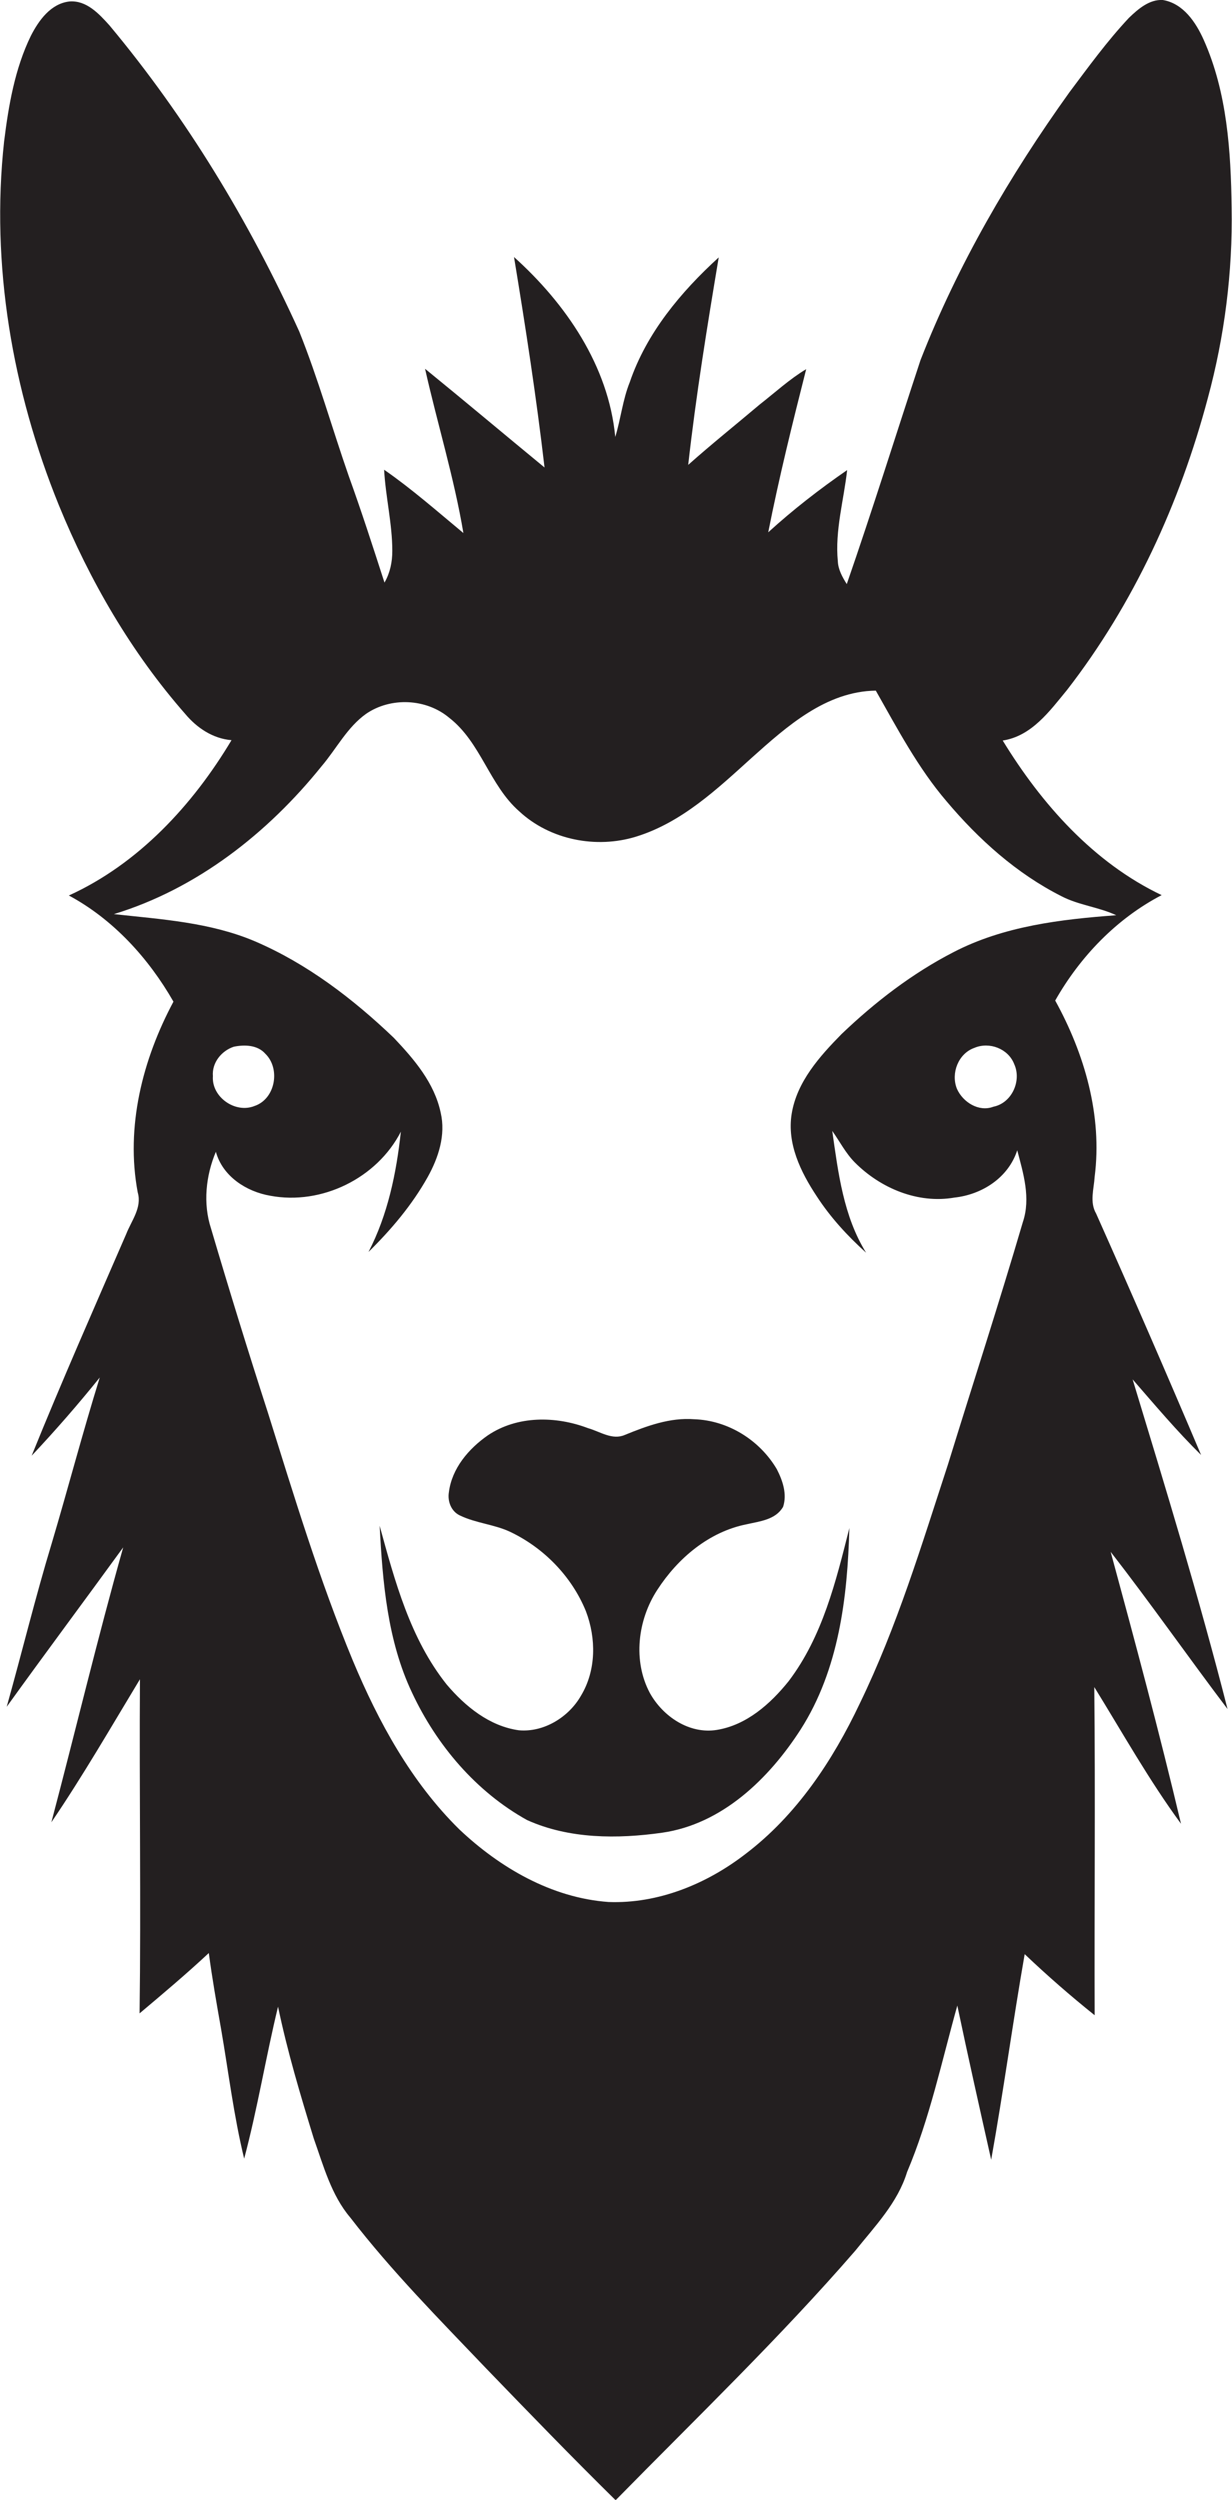
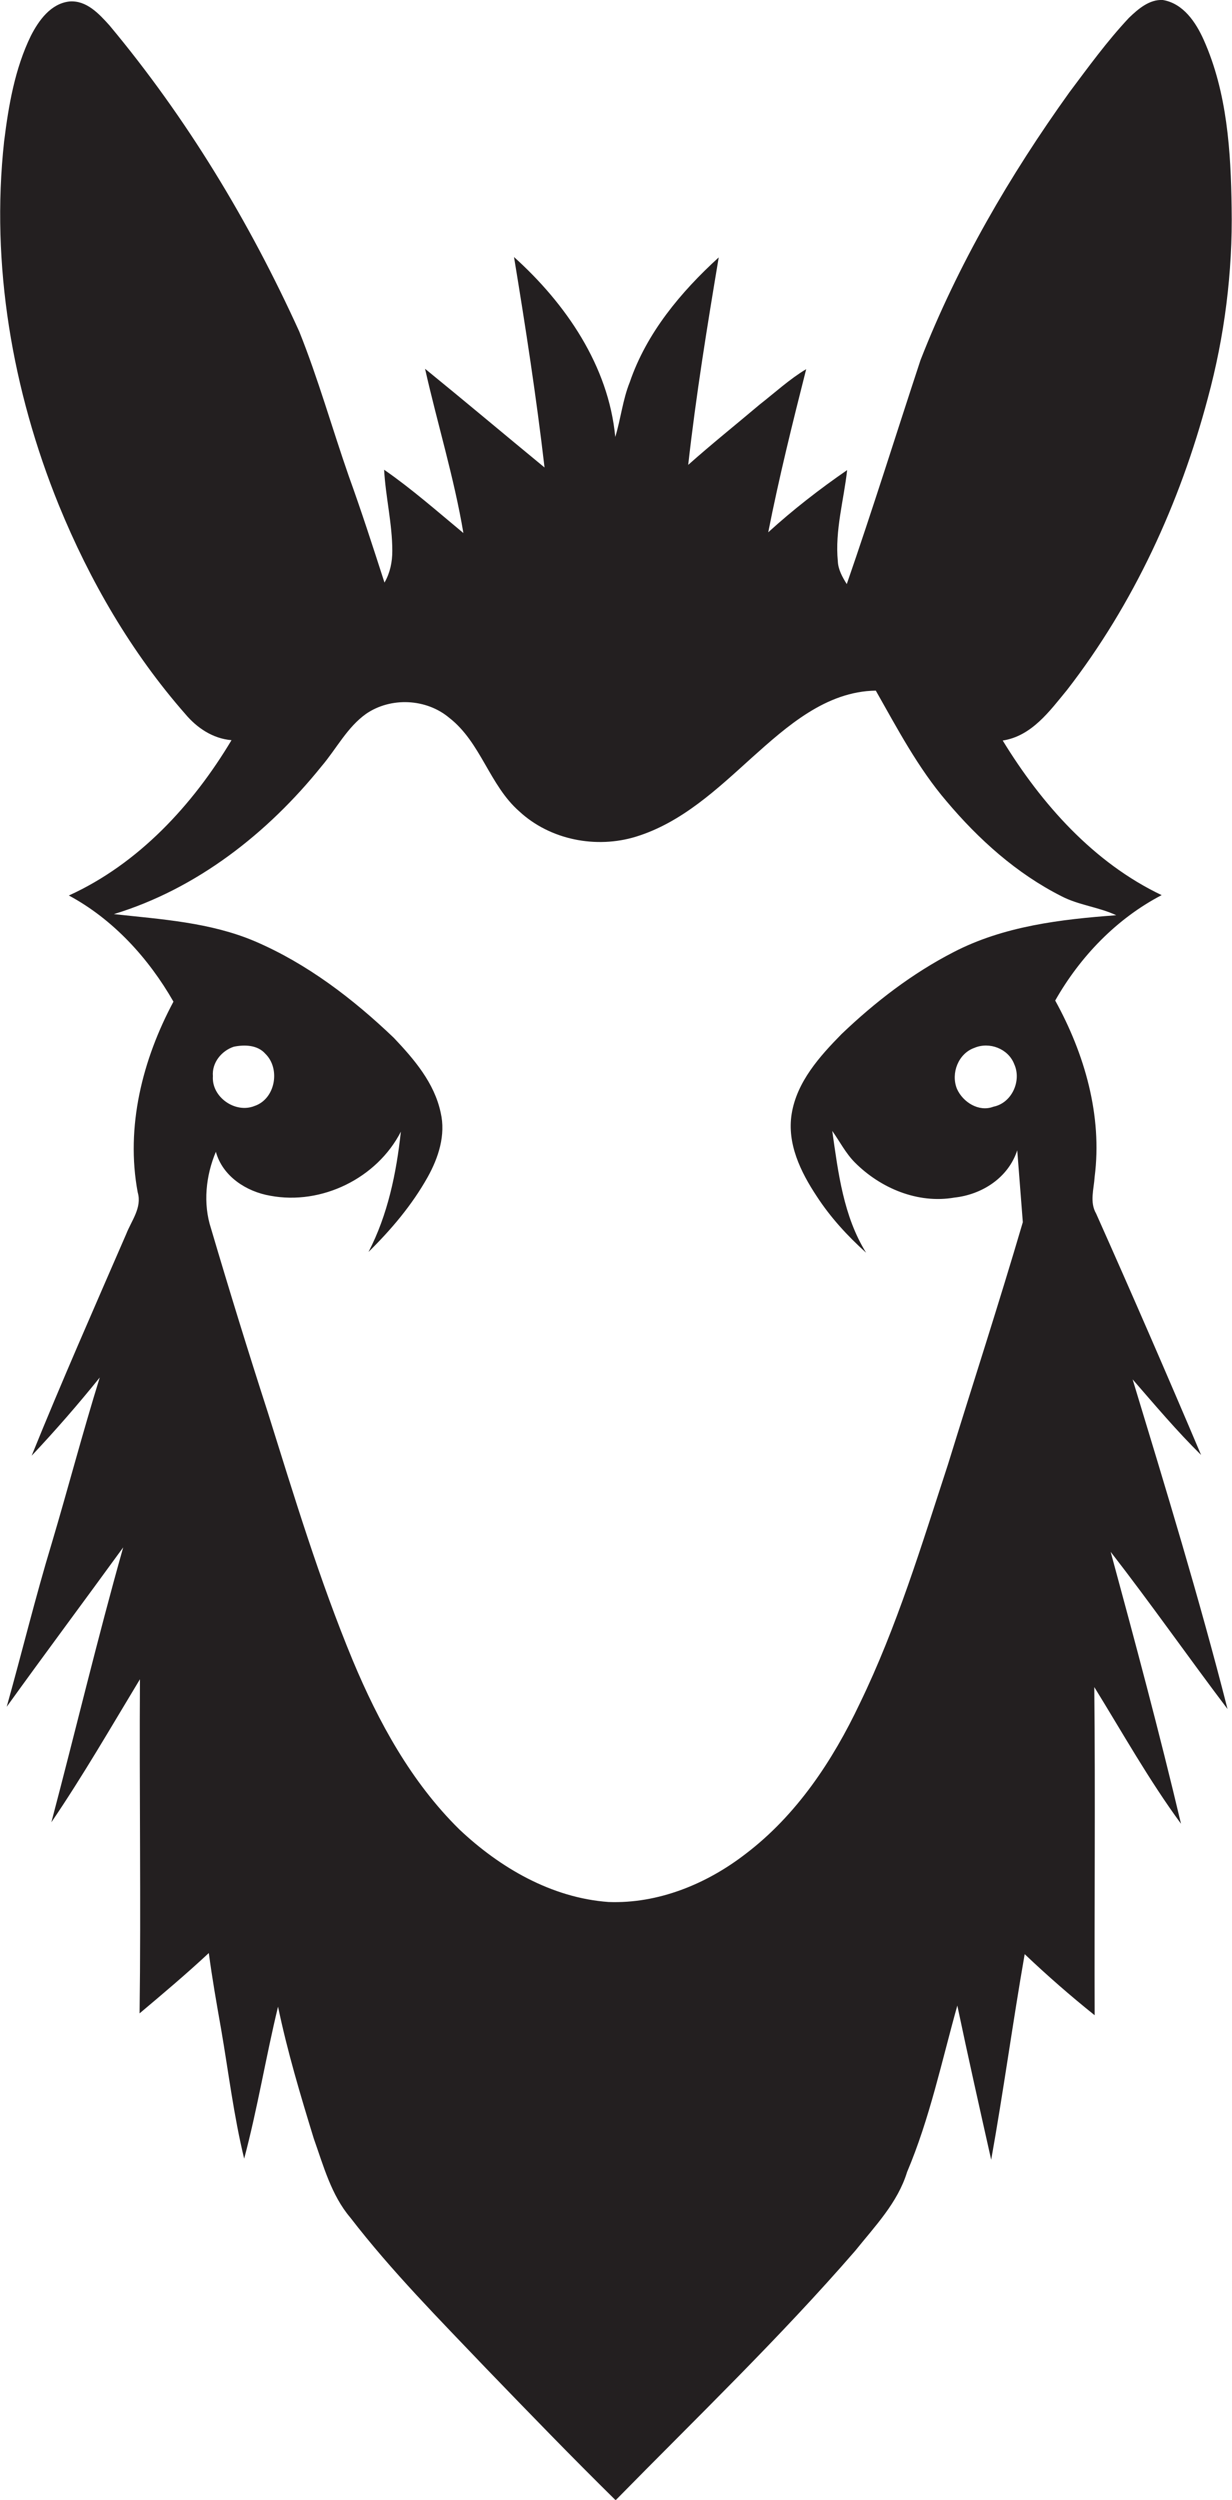
<svg xmlns="http://www.w3.org/2000/svg" version="1.1" id="Layer_1" x="0px" y="0px" viewBox="0 0 331 671.1" enable-background="new 0 0 331 671.1" xml:space="preserve">
  <g>
-     <path fill="#231F20" d="M304.3,370.3c6,6.9,11.9,13.9,18.4,20.3c-9.2-21.7-18.6-43.3-28.2-64.8c-1.8-3.1-0.6-6.6-0.4-9.9   c2.1-16.4-2.7-33-10.6-47.3c6.7-11.8,16.5-22,28.6-28.3c-18.3-8.7-32.3-24.5-42.7-41.5c7.8-1.2,12.6-7.9,17.3-13.6   c17.9-23.1,30.3-50.1,37.8-78.3c4.5-16.6,6.7-33.9,6.4-51.1c-0.2-15.2-1.2-31-7.5-45.1C321.3,6,317.9,0.9,312.4,0   c-3.6-0.2-6.6,2.4-9.1,4.8c-5.9,6.3-10.9,13.2-16,20c-16,22.3-30,46.3-40,71.9c-6.6,20-12.9,40.2-19.8,60.1   c-1.2-1.9-2.3-3.9-2.4-6.1c-0.8-8.3,1.6-16.4,2.5-24.5c-7.4,5.1-14.5,10.6-21.2,16.7c2.9-14.7,6.5-29.2,10.2-43.8   c-4.5,2.7-8.4,6.3-12.5,9.5c-6.4,5.4-12.9,10.6-19.2,16.2c2.1-18.7,5.1-37.2,8.2-55.7c-10.2,9.3-19.4,20.3-23.9,33.5   c-1.9,4.7-2.4,9.8-3.9,14.7C163.5,98.2,152,81.5,138.1,69c3.1,18.8,6,37.6,8.2,56.5c-10.7-8.8-21.4-17.8-32.1-26.5   c3.3,14.7,7.8,29.2,10.3,44.1c-7-5.8-13.8-11.8-21.3-17c0.4,7.3,2.2,14.5,2.2,21.8c0,3-0.6,5.9-2.1,8.5c-3.1-9.6-6.2-19.2-9.6-28.6   c-4.5-12.9-8.2-26.1-13.3-38.8C67,59.5,50.1,31.6,29.4,6.8c-2.8-3.1-6.2-6.8-10.8-6.4c-5,0.6-8.2,5.1-10.3,9.2   c-4.3,8.8-6,18.7-7.2,28.4c-3.6,33.1,2.2,66.8,14.7,97.6c8.3,20.3,19.5,39.6,34,56.1c3.1,3.7,7.4,6.6,12.4,7   c-10.4,17.4-25,33.2-43.7,41.7c11.9,6.4,21.4,16.8,28.1,28.5c-8.3,15.5-12.9,33.6-9.6,51.2c1.2,4.1-1.7,7.6-3.1,11.2   c-8.6,19.8-17.3,39.5-25.4,59.5C14.9,384,21,377,26.8,369.8c-4.6,14.8-8.5,29.7-12.9,44.5c-4.4,14.5-8,29.3-12.1,43.9   c10.3-14.3,20.9-28.5,31.3-42.8c-6.9,24.4-12.8,49.2-19.3,73.8c8.5-12.5,16-25.5,23.8-38.4c-0.2,29.9,0.3,59.8-0.1,89.7   c6.3-5.3,12.6-10.6,18.6-16.2c0.9,6.8,2.1,13.6,3.3,20.4c2,11.6,3.4,23.3,6.2,34.8c3.6-13.5,5.8-27.2,9.1-40.8   c2.5,12,6,23.7,9.6,35.4c2.6,7.3,4.7,15.2,9.8,21.2c11.1,14.4,23.9,27.3,36.5,40.5c11.5,11.9,23,23.8,34.8,35.4   c21.7-22.1,44.1-43.6,64.4-67c5.3-6.6,11.4-12.9,13.9-21.1c6.1-14.4,9.3-29.7,13.5-44.7c2.9,13.8,6,27.6,9.1,41.4   c3.3-18.4,5.8-36.9,9-55.2c6,5.7,12.3,11.2,18.8,16.4c-0.1-29.4,0.2-58.7-0.1-88.1c7.6,12.3,14.7,25,23.3,36.7   c-5.8-24.5-12.3-48.7-18.9-73c10.8,13.9,20.8,28.2,31.4,42.2C322.2,429,313.2,399.6,304.3,370.3z M274.8,328.1   c-6.4,21.8-13.4,43.3-20.1,65c-7.1,21.7-13.7,43.6-23.7,64.2c-7.3,15.4-17,30-30.7,40.4c-10.5,8.1-23.5,13.4-36.8,12.9   c-15.3-1.1-29.2-9.2-40.1-19.5c-12.9-12.7-21.7-28.8-28.6-45.3c-9-21.7-15.8-44.2-22.8-66.5c-5.3-16.4-10.4-32.9-15.3-49.5   c-2.2-6.7-1.4-14.2,1.3-20.6c1.8,6.6,8.2,10.7,14.6,11.8c13.8,2.6,28.7-4.7,35.1-17.2c-1.2,11.1-3.5,22.3-8.7,32.3   c6.1-6,11.7-12.6,15.9-20.1c2.9-5.2,4.9-11.3,3.5-17.3c-1.7-8-7.1-14.3-12.6-20.1c-11-10.5-23.3-19.9-37.3-25.9   c-12-5.1-25.1-5.9-37.9-7.3c22.3-6.8,41.3-21.7,55.8-39.7c4-4.7,6.9-10.5,12-14.1c6.6-4.5,16.1-4.1,22.3,1.1   c8.5,6.6,10.8,18.1,18.8,25.1c8.3,7.7,20.7,10.1,31.4,6.8c12.3-3.8,21.8-12.8,31.1-21.2c9.4-8.4,19.9-17.8,33.3-18   c5.8,10.2,11.3,20.7,19,29.7c8.6,10.2,18.8,19.4,30.9,25.5c4.6,2.4,10,2.9,14.7,5.1c-14.9,1.1-30.2,2.9-43.7,9.9   c-11.1,5.7-21.1,13.4-30.1,22c-5.9,6-12,12.8-13.4,21.4c-1.3,8,2.4,15.6,6.7,22.1c3.7,5.7,8.3,10.7,13.3,15.2   c-6.1-9.8-7.5-21.5-9.1-32.7c2,2.8,3.6,6,6.1,8.5c6.9,6.9,16.9,11.1,26.7,9.4c7.4-0.8,14.5-5.3,16.9-12.7   C274.9,314.9,277,321.6,274.8,328.1z M62.8,281c2.9-0.6,6.4-0.5,8.5,1.9c4.1,4,2.7,12.1-2.9,14c-5.2,2.1-11.6-2.4-11.2-8   C56.9,285.3,59.5,282.1,62.8,281z M266.9,297.1c-3.9,1.5-8.2-1.2-9.8-4.8c-1.7-4.2,0.4-9.5,4.7-11c4-1.7,9.1,0.2,10.7,4.4   C274.5,290.1,271.9,296.1,266.9,297.1z" />
-     <path fill="#231F20" d="M192.6,464.4c-7.4,1.2-14.5-3.6-18-9.9c-4.6-8.6-3.3-19.6,2-27.7c5.5-8.5,13.9-15.6,24-17.6   c3.5-0.8,7.8-1.2,9.8-4.7c1.1-3.4-0.1-7-1.7-10.1c-4.6-7.8-13.1-13.1-22.2-13.4c-6.5-0.5-12.7,1.8-18.6,4.2   c-3.4,1.5-6.7-0.9-9.9-1.8c-8.7-3.3-19-3.4-26.9,1.9c-5.2,3.6-9.7,8.9-10.5,15.3c-0.4,2.4,0.6,5.1,2.9,6.2   c4.3,2.1,9.2,2.4,13.5,4.4c9.1,4.3,16.6,12,20.4,21.3c2.8,7.3,2.8,15.9-1.3,22.7c-3.3,5.8-10,9.9-16.7,9.3   c-7.9-1.1-14.4-6.4-19.4-12.3c-9.8-12.3-13.9-27.7-18-42.6c0.8,15.2,2.1,30.9,8.7,44.8c6.6,14.1,17.2,26.6,30.9,34.2   c11.3,5.1,24.3,5.1,36.3,3.4c16.1-2.3,28.7-14.5,37.2-27.7c10.3-16.1,12.6-35.5,13.1-54.1c-3.6,14.3-7.2,29.1-16.3,41.1   C207,457.4,200.6,463.1,192.6,464.4z" />
+     <path fill="#231F20" d="M304.3,370.3c6,6.9,11.9,13.9,18.4,20.3c-9.2-21.7-18.6-43.3-28.2-64.8c-1.8-3.1-0.6-6.6-0.4-9.9   c2.1-16.4-2.7-33-10.6-47.3c6.7-11.8,16.5-22,28.6-28.3c-18.3-8.7-32.3-24.5-42.7-41.5c7.8-1.2,12.6-7.9,17.3-13.6   c17.9-23.1,30.3-50.1,37.8-78.3c4.5-16.6,6.7-33.9,6.4-51.1c-0.2-15.2-1.2-31-7.5-45.1C321.3,6,317.9,0.9,312.4,0   c-3.6-0.2-6.6,2.4-9.1,4.8c-5.9,6.3-10.9,13.2-16,20c-16,22.3-30,46.3-40,71.9c-6.6,20-12.9,40.2-19.8,60.1   c-1.2-1.9-2.3-3.9-2.4-6.1c-0.8-8.3,1.6-16.4,2.5-24.5c-7.4,5.1-14.5,10.6-21.2,16.7c2.9-14.7,6.5-29.2,10.2-43.8   c-4.5,2.7-8.4,6.3-12.5,9.5c-6.4,5.4-12.9,10.6-19.2,16.2c2.1-18.7,5.1-37.2,8.2-55.7c-10.2,9.3-19.4,20.3-23.9,33.5   c-1.9,4.7-2.4,9.8-3.9,14.7C163.5,98.2,152,81.5,138.1,69c3.1,18.8,6,37.6,8.2,56.5c-10.7-8.8-21.4-17.8-32.1-26.5   c3.3,14.7,7.8,29.2,10.3,44.1c-7-5.8-13.8-11.8-21.3-17c0.4,7.3,2.2,14.5,2.2,21.8c0,3-0.6,5.9-2.1,8.5c-3.1-9.6-6.2-19.2-9.6-28.6   c-4.5-12.9-8.2-26.1-13.3-38.8C67,59.5,50.1,31.6,29.4,6.8c-2.8-3.1-6.2-6.8-10.8-6.4c-5,0.6-8.2,5.1-10.3,9.2   c-4.3,8.8-6,18.7-7.2,28.4c-3.6,33.1,2.2,66.8,14.7,97.6c8.3,20.3,19.5,39.6,34,56.1c3.1,3.7,7.4,6.6,12.4,7   c-10.4,17.4-25,33.2-43.7,41.7c11.9,6.4,21.4,16.8,28.1,28.5c-8.3,15.5-12.9,33.6-9.6,51.2c1.2,4.1-1.7,7.6-3.1,11.2   c-8.6,19.8-17.3,39.5-25.4,59.5C14.9,384,21,377,26.8,369.8c-4.6,14.8-8.5,29.7-12.9,44.5c-4.4,14.5-8,29.3-12.1,43.9   c10.3-14.3,20.9-28.5,31.3-42.8c-6.9,24.4-12.8,49.2-19.3,73.8c8.5-12.5,16-25.5,23.8-38.4c-0.2,29.9,0.3,59.8-0.1,89.7   c6.3-5.3,12.6-10.6,18.6-16.2c0.9,6.8,2.1,13.6,3.3,20.4c2,11.6,3.4,23.3,6.2,34.8c3.6-13.5,5.8-27.2,9.1-40.8   c2.5,12,6,23.7,9.6,35.4c2.6,7.3,4.7,15.2,9.8,21.2c11.1,14.4,23.9,27.3,36.5,40.5c11.5,11.9,23,23.8,34.8,35.4   c21.7-22.1,44.1-43.6,64.4-67c5.3-6.6,11.4-12.9,13.9-21.1c6.1-14.4,9.3-29.7,13.5-44.7c2.9,13.8,6,27.6,9.1,41.4   c3.3-18.4,5.8-36.9,9-55.2c6,5.7,12.3,11.2,18.8,16.4c-0.1-29.4,0.2-58.7-0.1-88.1c7.6,12.3,14.7,25,23.3,36.7   c-5.8-24.5-12.3-48.7-18.9-73c10.8,13.9,20.8,28.2,31.4,42.2C322.2,429,313.2,399.6,304.3,370.3z M274.8,328.1   c-6.4,21.8-13.4,43.3-20.1,65c-7.1,21.7-13.7,43.6-23.7,64.2c-7.3,15.4-17,30-30.7,40.4c-10.5,8.1-23.5,13.4-36.8,12.9   c-15.3-1.1-29.2-9.2-40.1-19.5c-12.9-12.7-21.7-28.8-28.6-45.3c-9-21.7-15.8-44.2-22.8-66.5c-5.3-16.4-10.4-32.9-15.3-49.5   c-2.2-6.7-1.4-14.2,1.3-20.6c1.8,6.6,8.2,10.7,14.6,11.8c13.8,2.6,28.7-4.7,35.1-17.2c-1.2,11.1-3.5,22.3-8.7,32.3   c6.1-6,11.7-12.6,15.9-20.1c2.9-5.2,4.9-11.3,3.5-17.3c-1.7-8-7.1-14.3-12.6-20.1c-11-10.5-23.3-19.9-37.3-25.9   c-12-5.1-25.1-5.9-37.9-7.3c22.3-6.8,41.3-21.7,55.8-39.7c4-4.7,6.9-10.5,12-14.1c6.6-4.5,16.1-4.1,22.3,1.1   c8.5,6.6,10.8,18.1,18.8,25.1c8.3,7.7,20.7,10.1,31.4,6.8c12.3-3.8,21.8-12.8,31.1-21.2c9.4-8.4,19.9-17.8,33.3-18   c5.8,10.2,11.3,20.7,19,29.7c8.6,10.2,18.8,19.4,30.9,25.5c4.6,2.4,10,2.9,14.7,5.1c-14.9,1.1-30.2,2.9-43.7,9.9   c-11.1,5.7-21.1,13.4-30.1,22c-5.9,6-12,12.8-13.4,21.4c-1.3,8,2.4,15.6,6.7,22.1c3.7,5.7,8.3,10.7,13.3,15.2   c-6.1-9.8-7.5-21.5-9.1-32.7c2,2.8,3.6,6,6.1,8.5c6.9,6.9,16.9,11.1,26.7,9.4c7.4-0.8,14.5-5.3,16.9-12.7   z M62.8,281c2.9-0.6,6.4-0.5,8.5,1.9c4.1,4,2.7,12.1-2.9,14c-5.2,2.1-11.6-2.4-11.2-8   C56.9,285.3,59.5,282.1,62.8,281z M266.9,297.1c-3.9,1.5-8.2-1.2-9.8-4.8c-1.7-4.2,0.4-9.5,4.7-11c4-1.7,9.1,0.2,10.7,4.4   C274.5,290.1,271.9,296.1,266.9,297.1z" />
  </g>
</svg>